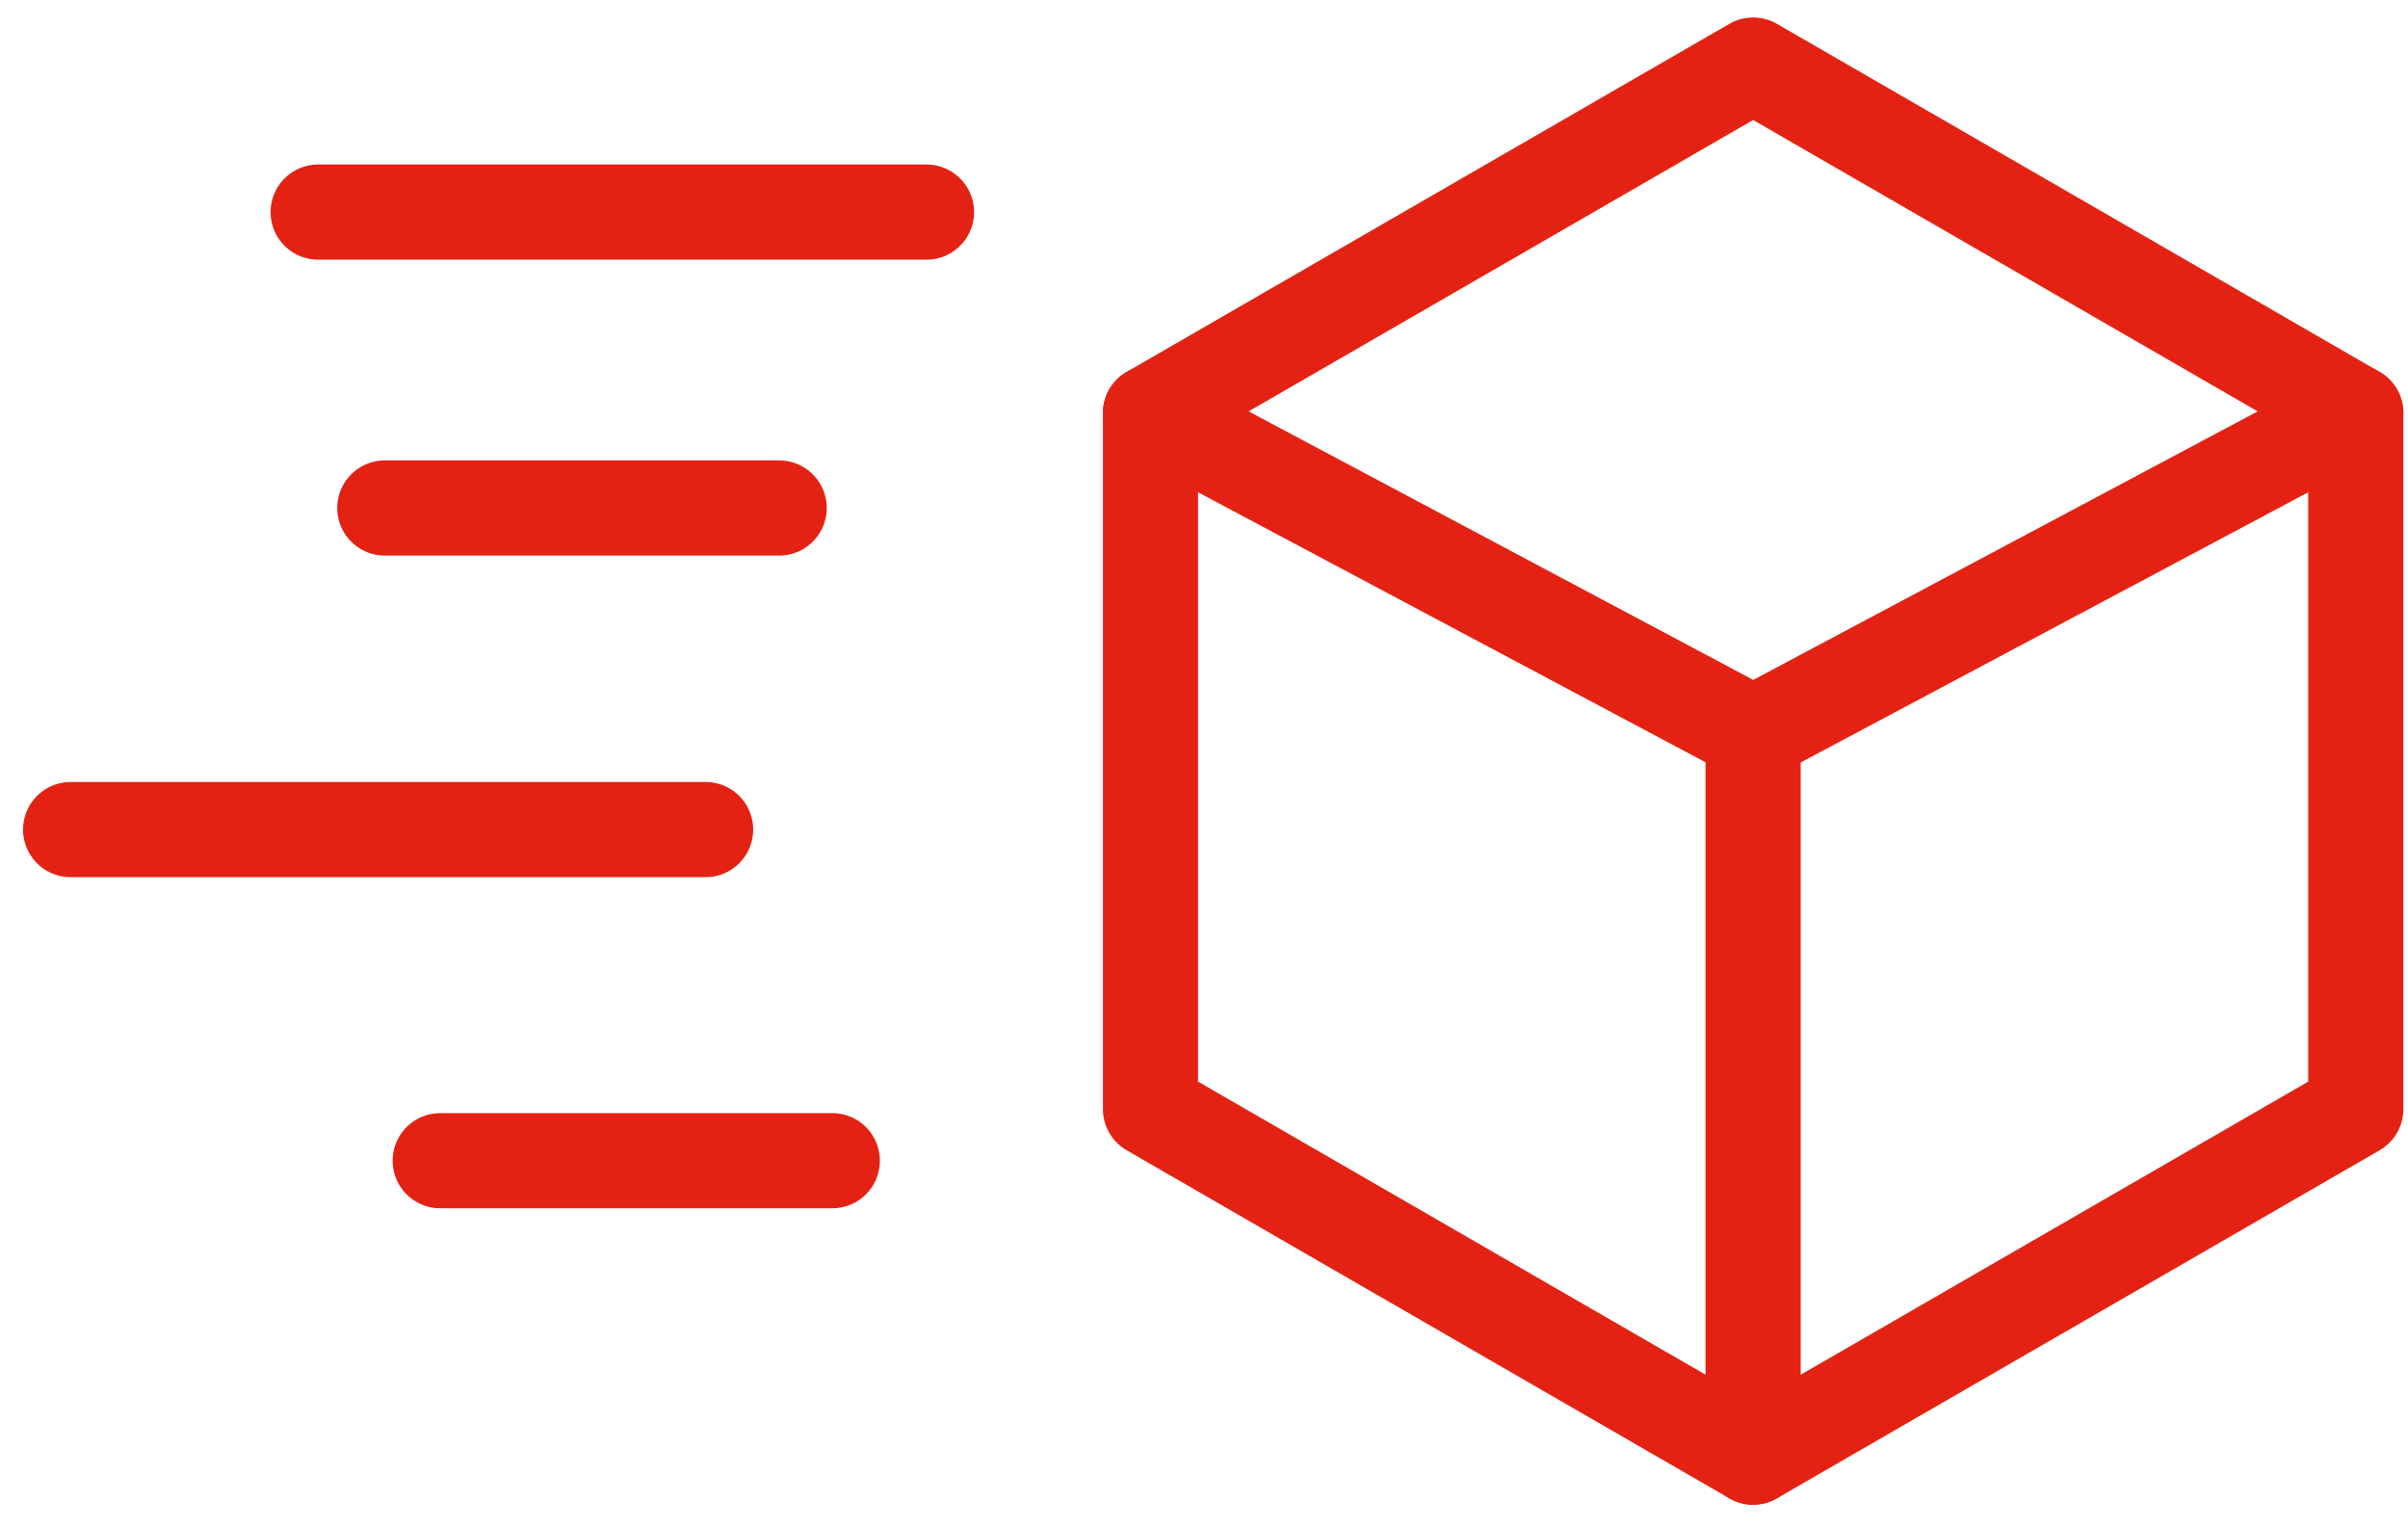
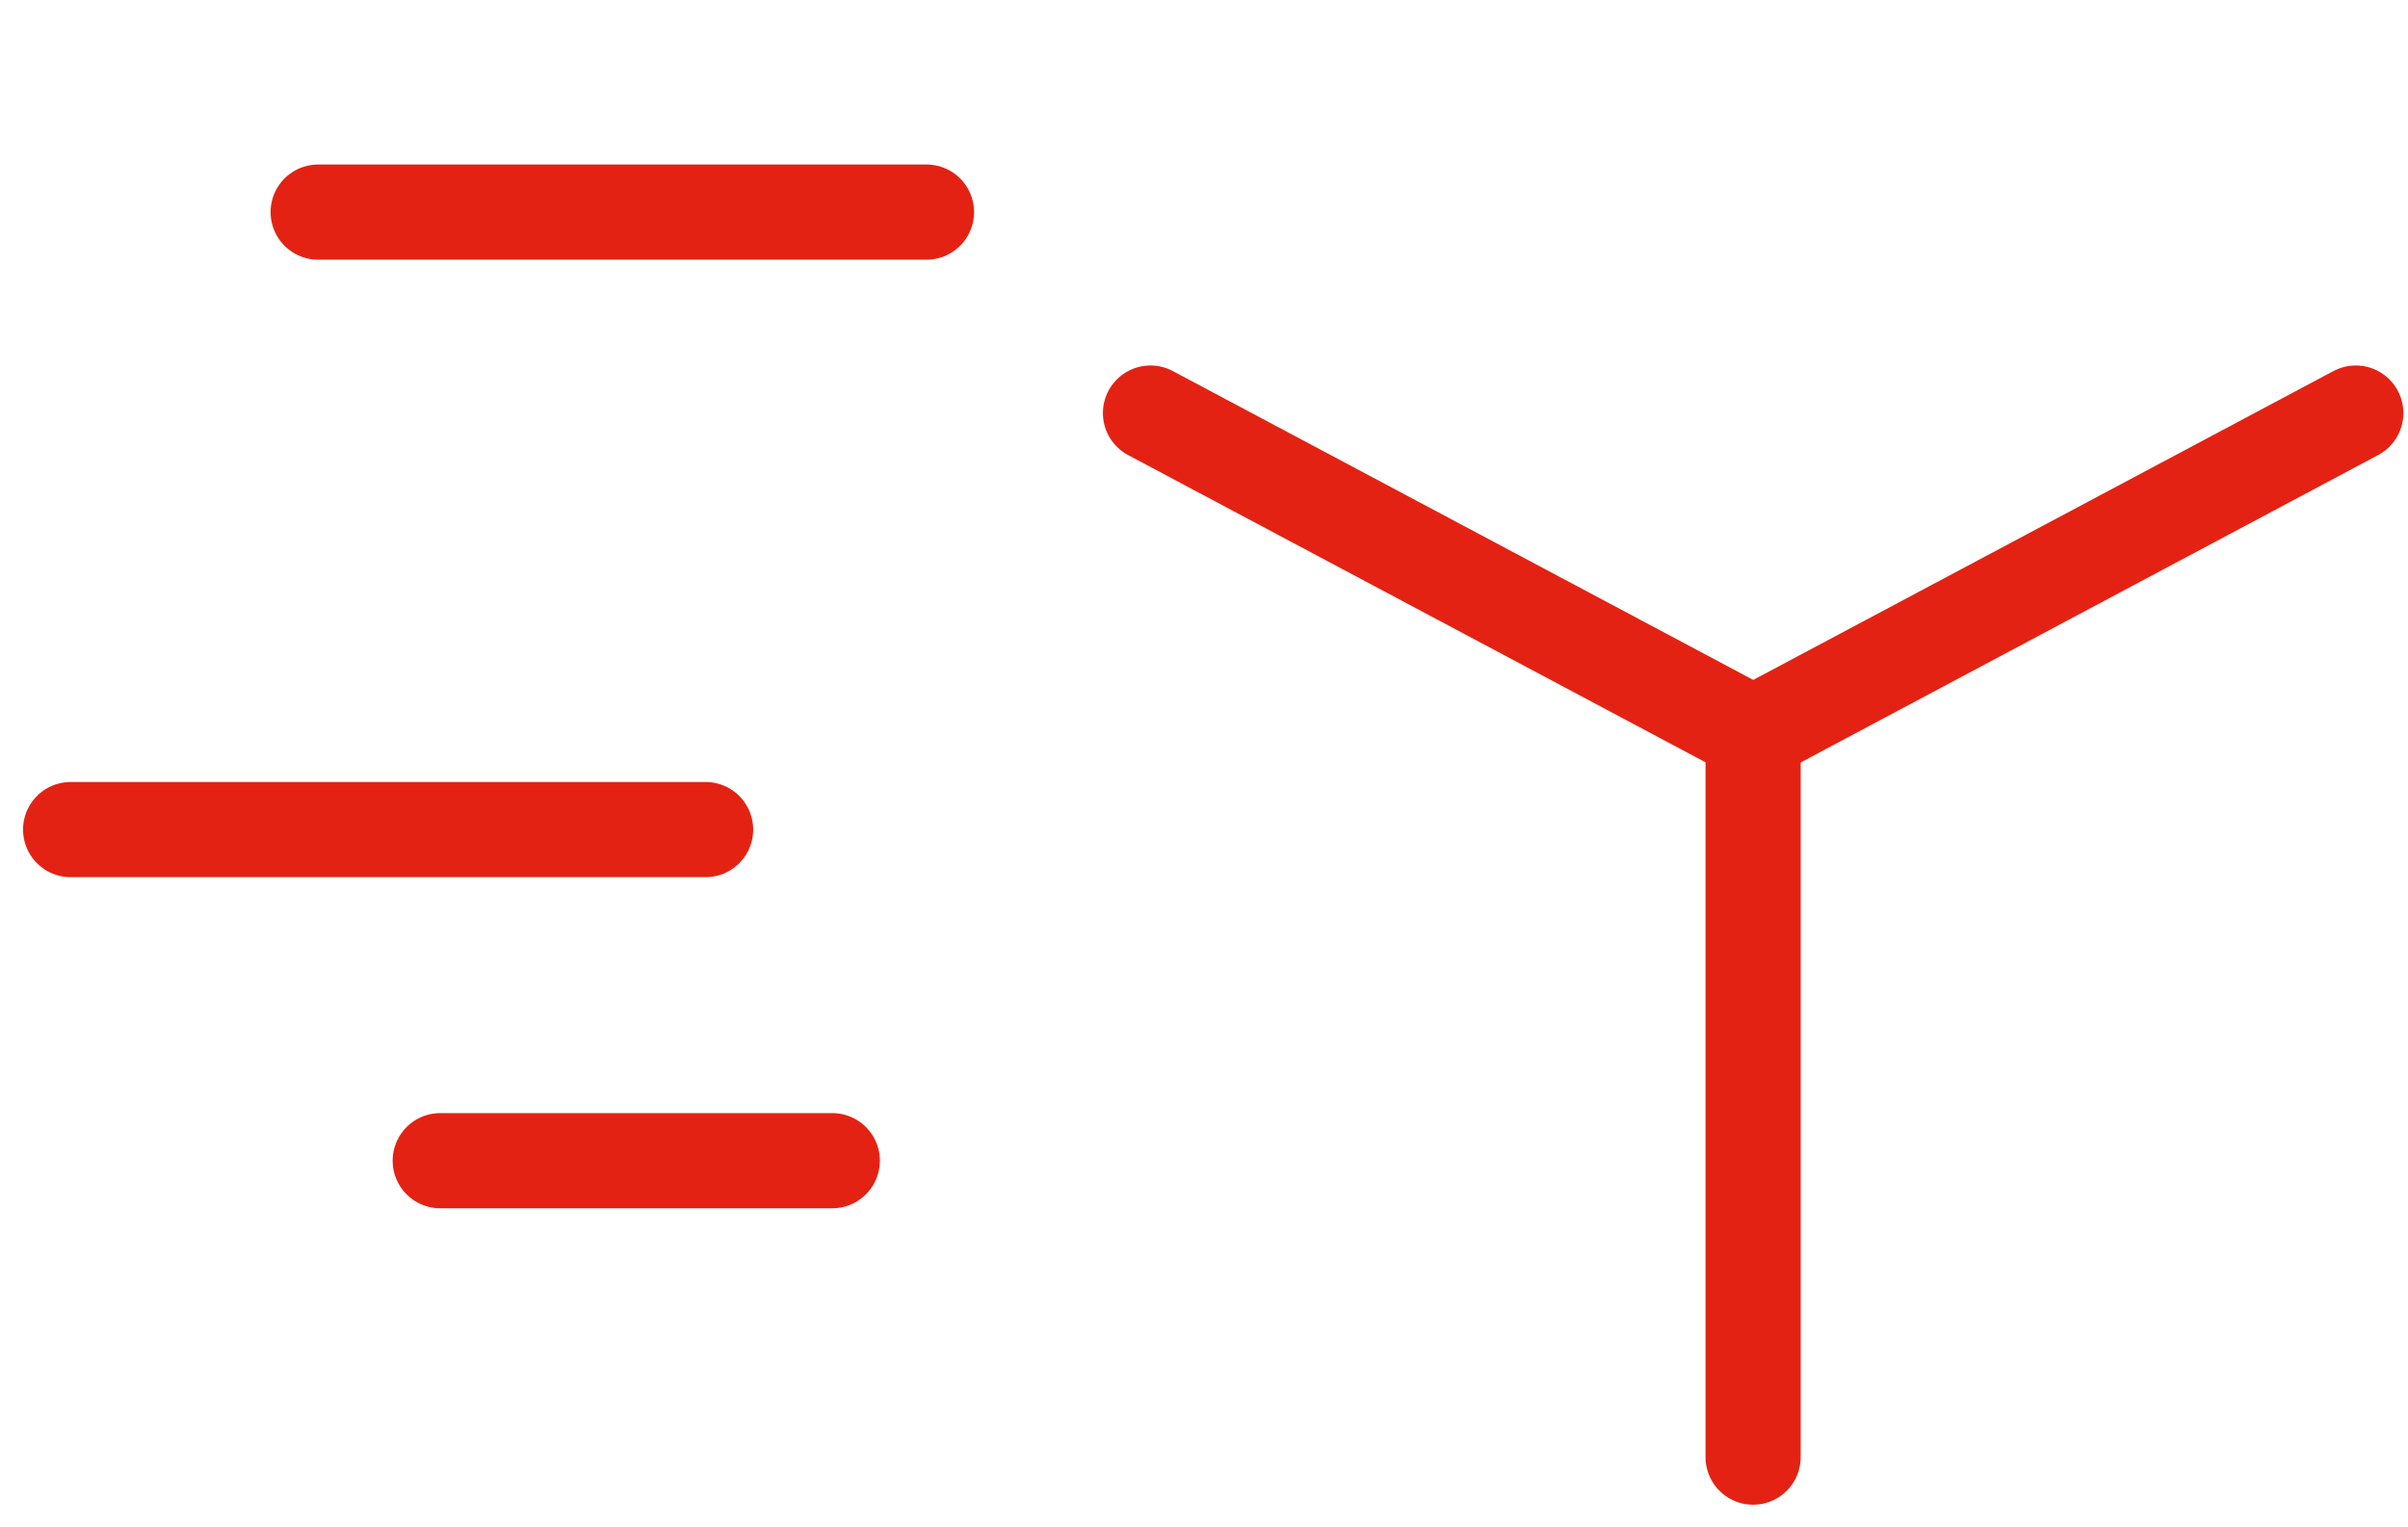
<svg xmlns="http://www.w3.org/2000/svg" width="82" height="52" viewBox="0 0 82 52" fill="none">
  <path d="M14.991 39.517H28.342" stroke="#E42213" stroke-width="3.24" stroke-linecap="round" />
  <path d="M2.405 28.244H24.028" stroke="#E42213" stroke-width="3.24" stroke-linecap="round" />
-   <path d="M13.104 17.295H26.533" stroke="#E42213" stroke-width="3.24" stroke-linecap="round" />
  <path d="M10.834 7.221H31.55" stroke="#E42213" stroke-width="3.24" stroke-linecap="round" />
-   <path fill-rule="evenodd" clip-rule="evenodd" d="M59.7 2.215L80.222 14.064V37.76L59.7 49.609L39.178 37.76V14.064L59.7 2.215Z" stroke="#E42213" stroke-width="3.24" stroke-linecap="round" stroke-linejoin="round" />
  <path d="M39.177 14.063L59.704 24.983L80.222 14.063" stroke="#E42213" stroke-width="3.24" stroke-linecap="round" stroke-linejoin="round" />
  <path d="M59.699 49.609V24.916" stroke="#E42213" stroke-width="3.24" stroke-linecap="round" stroke-linejoin="round" />
</svg>